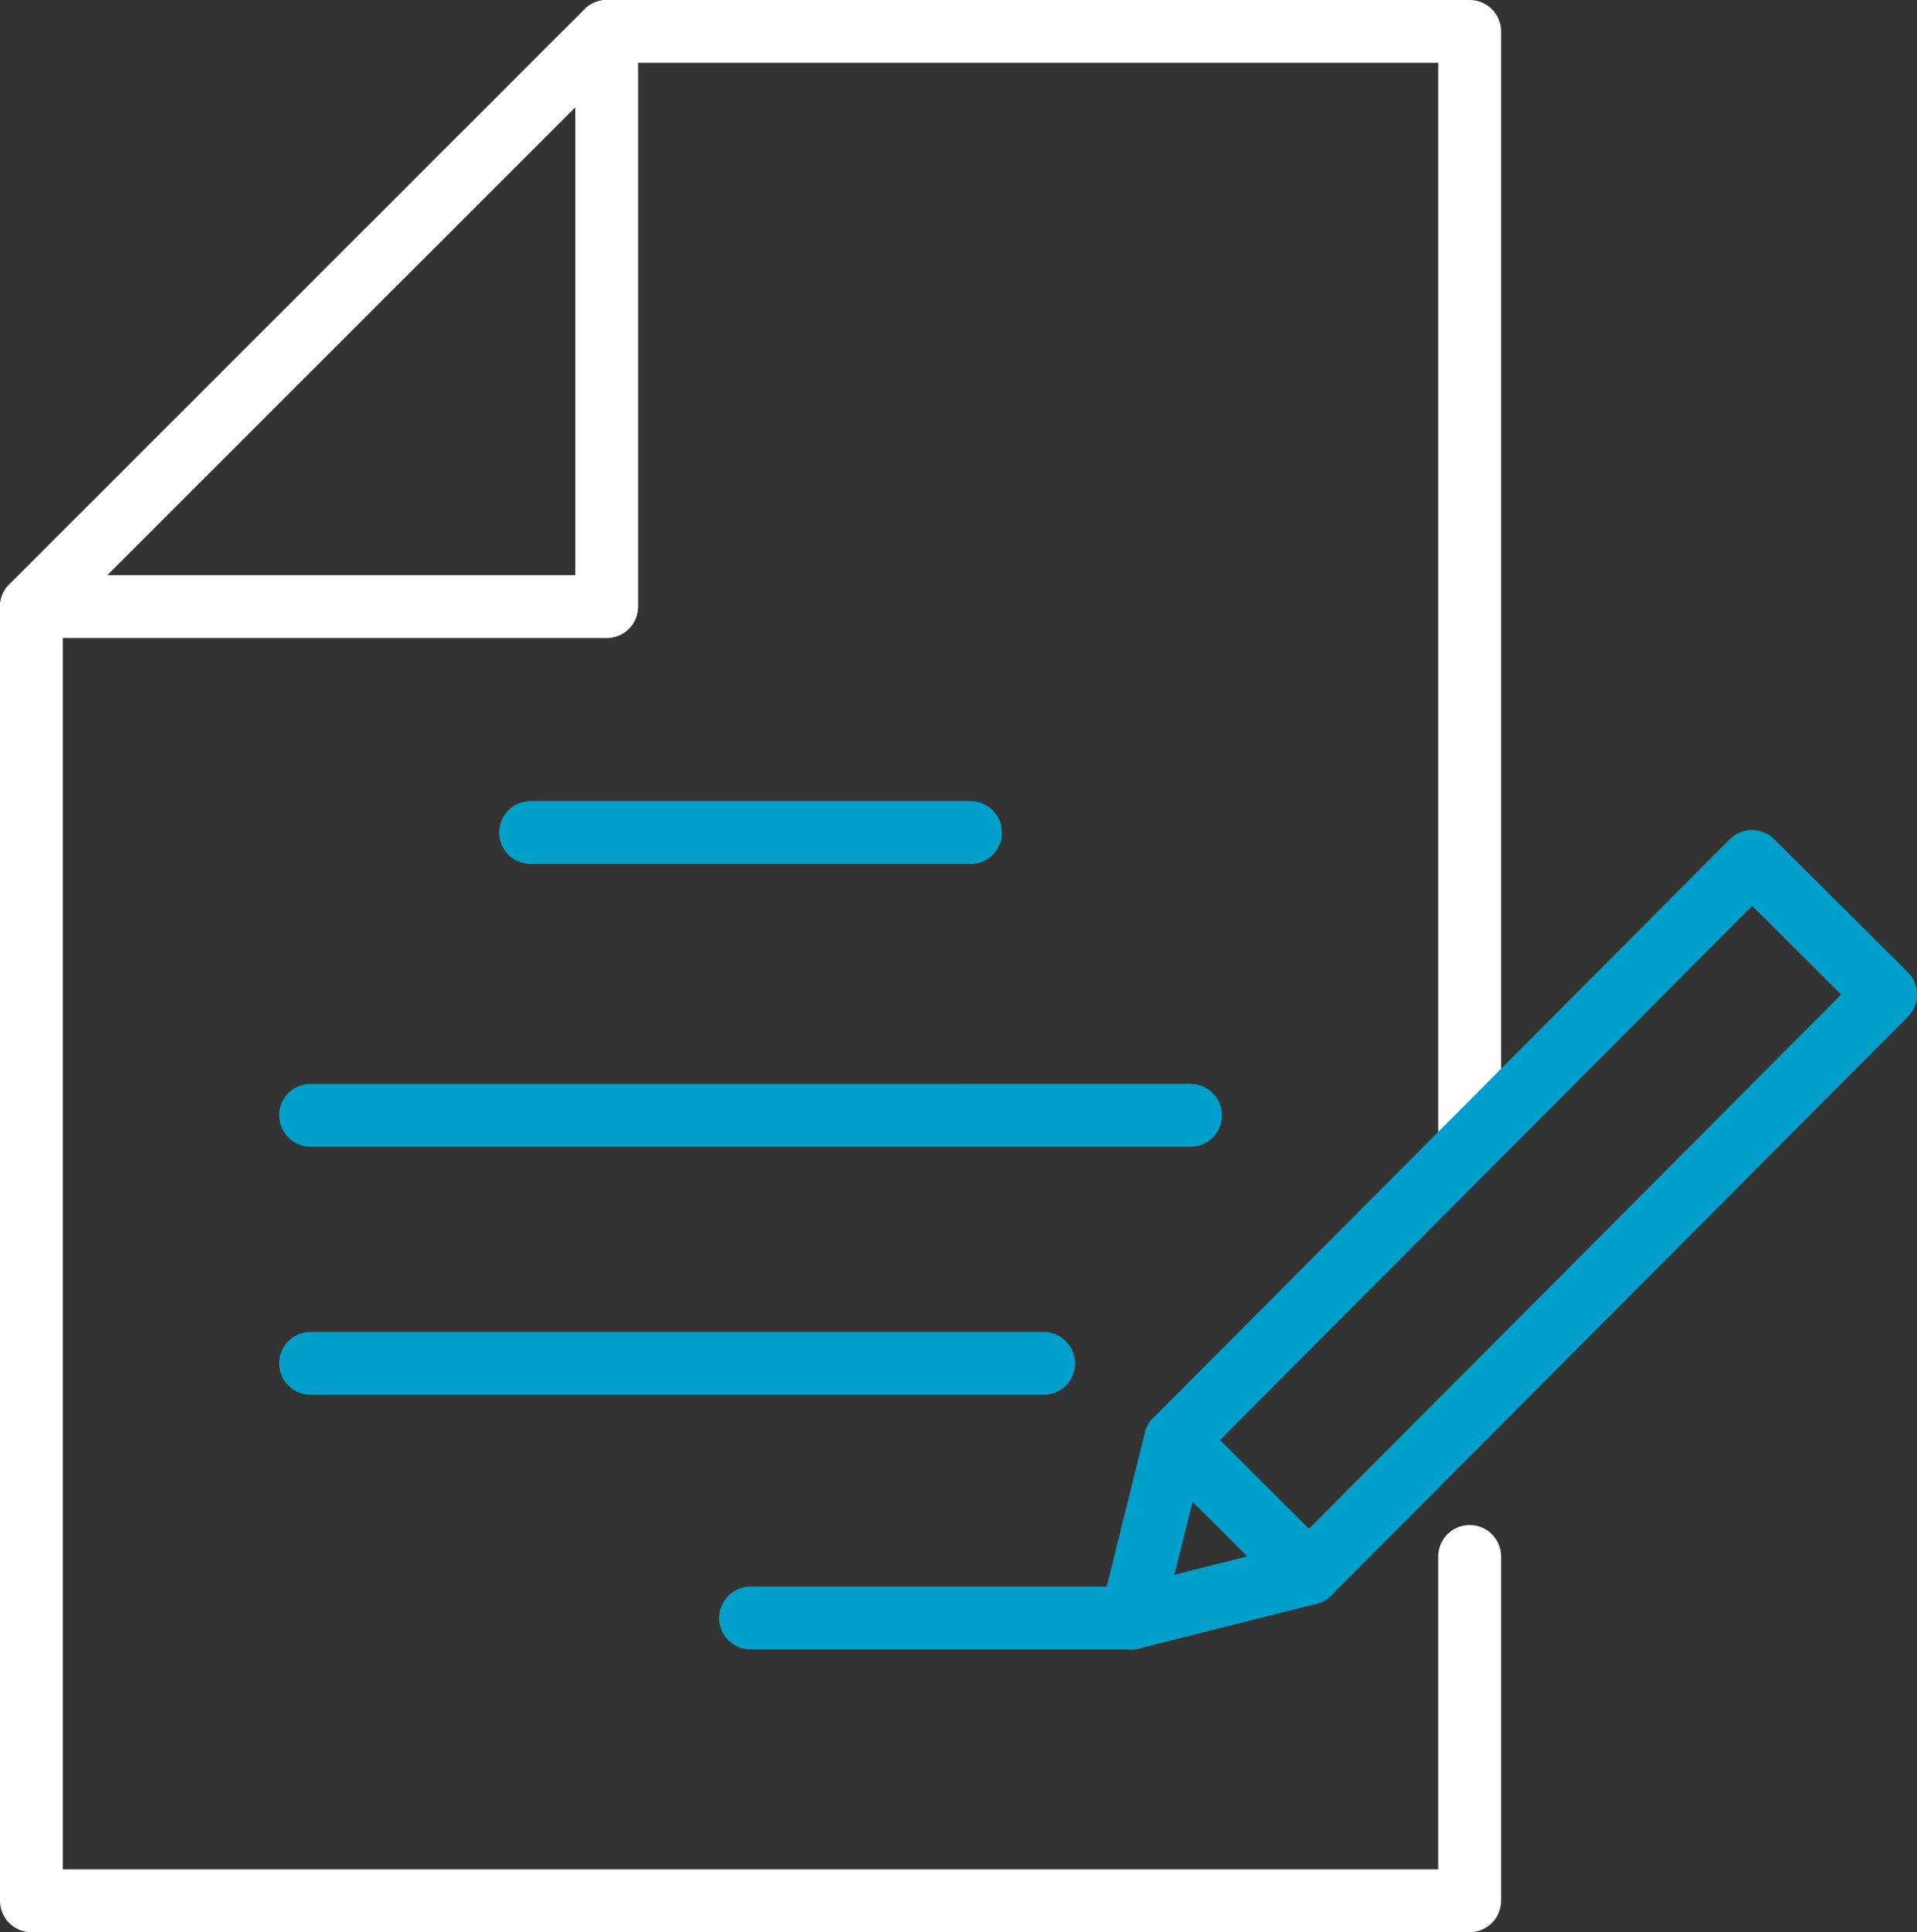
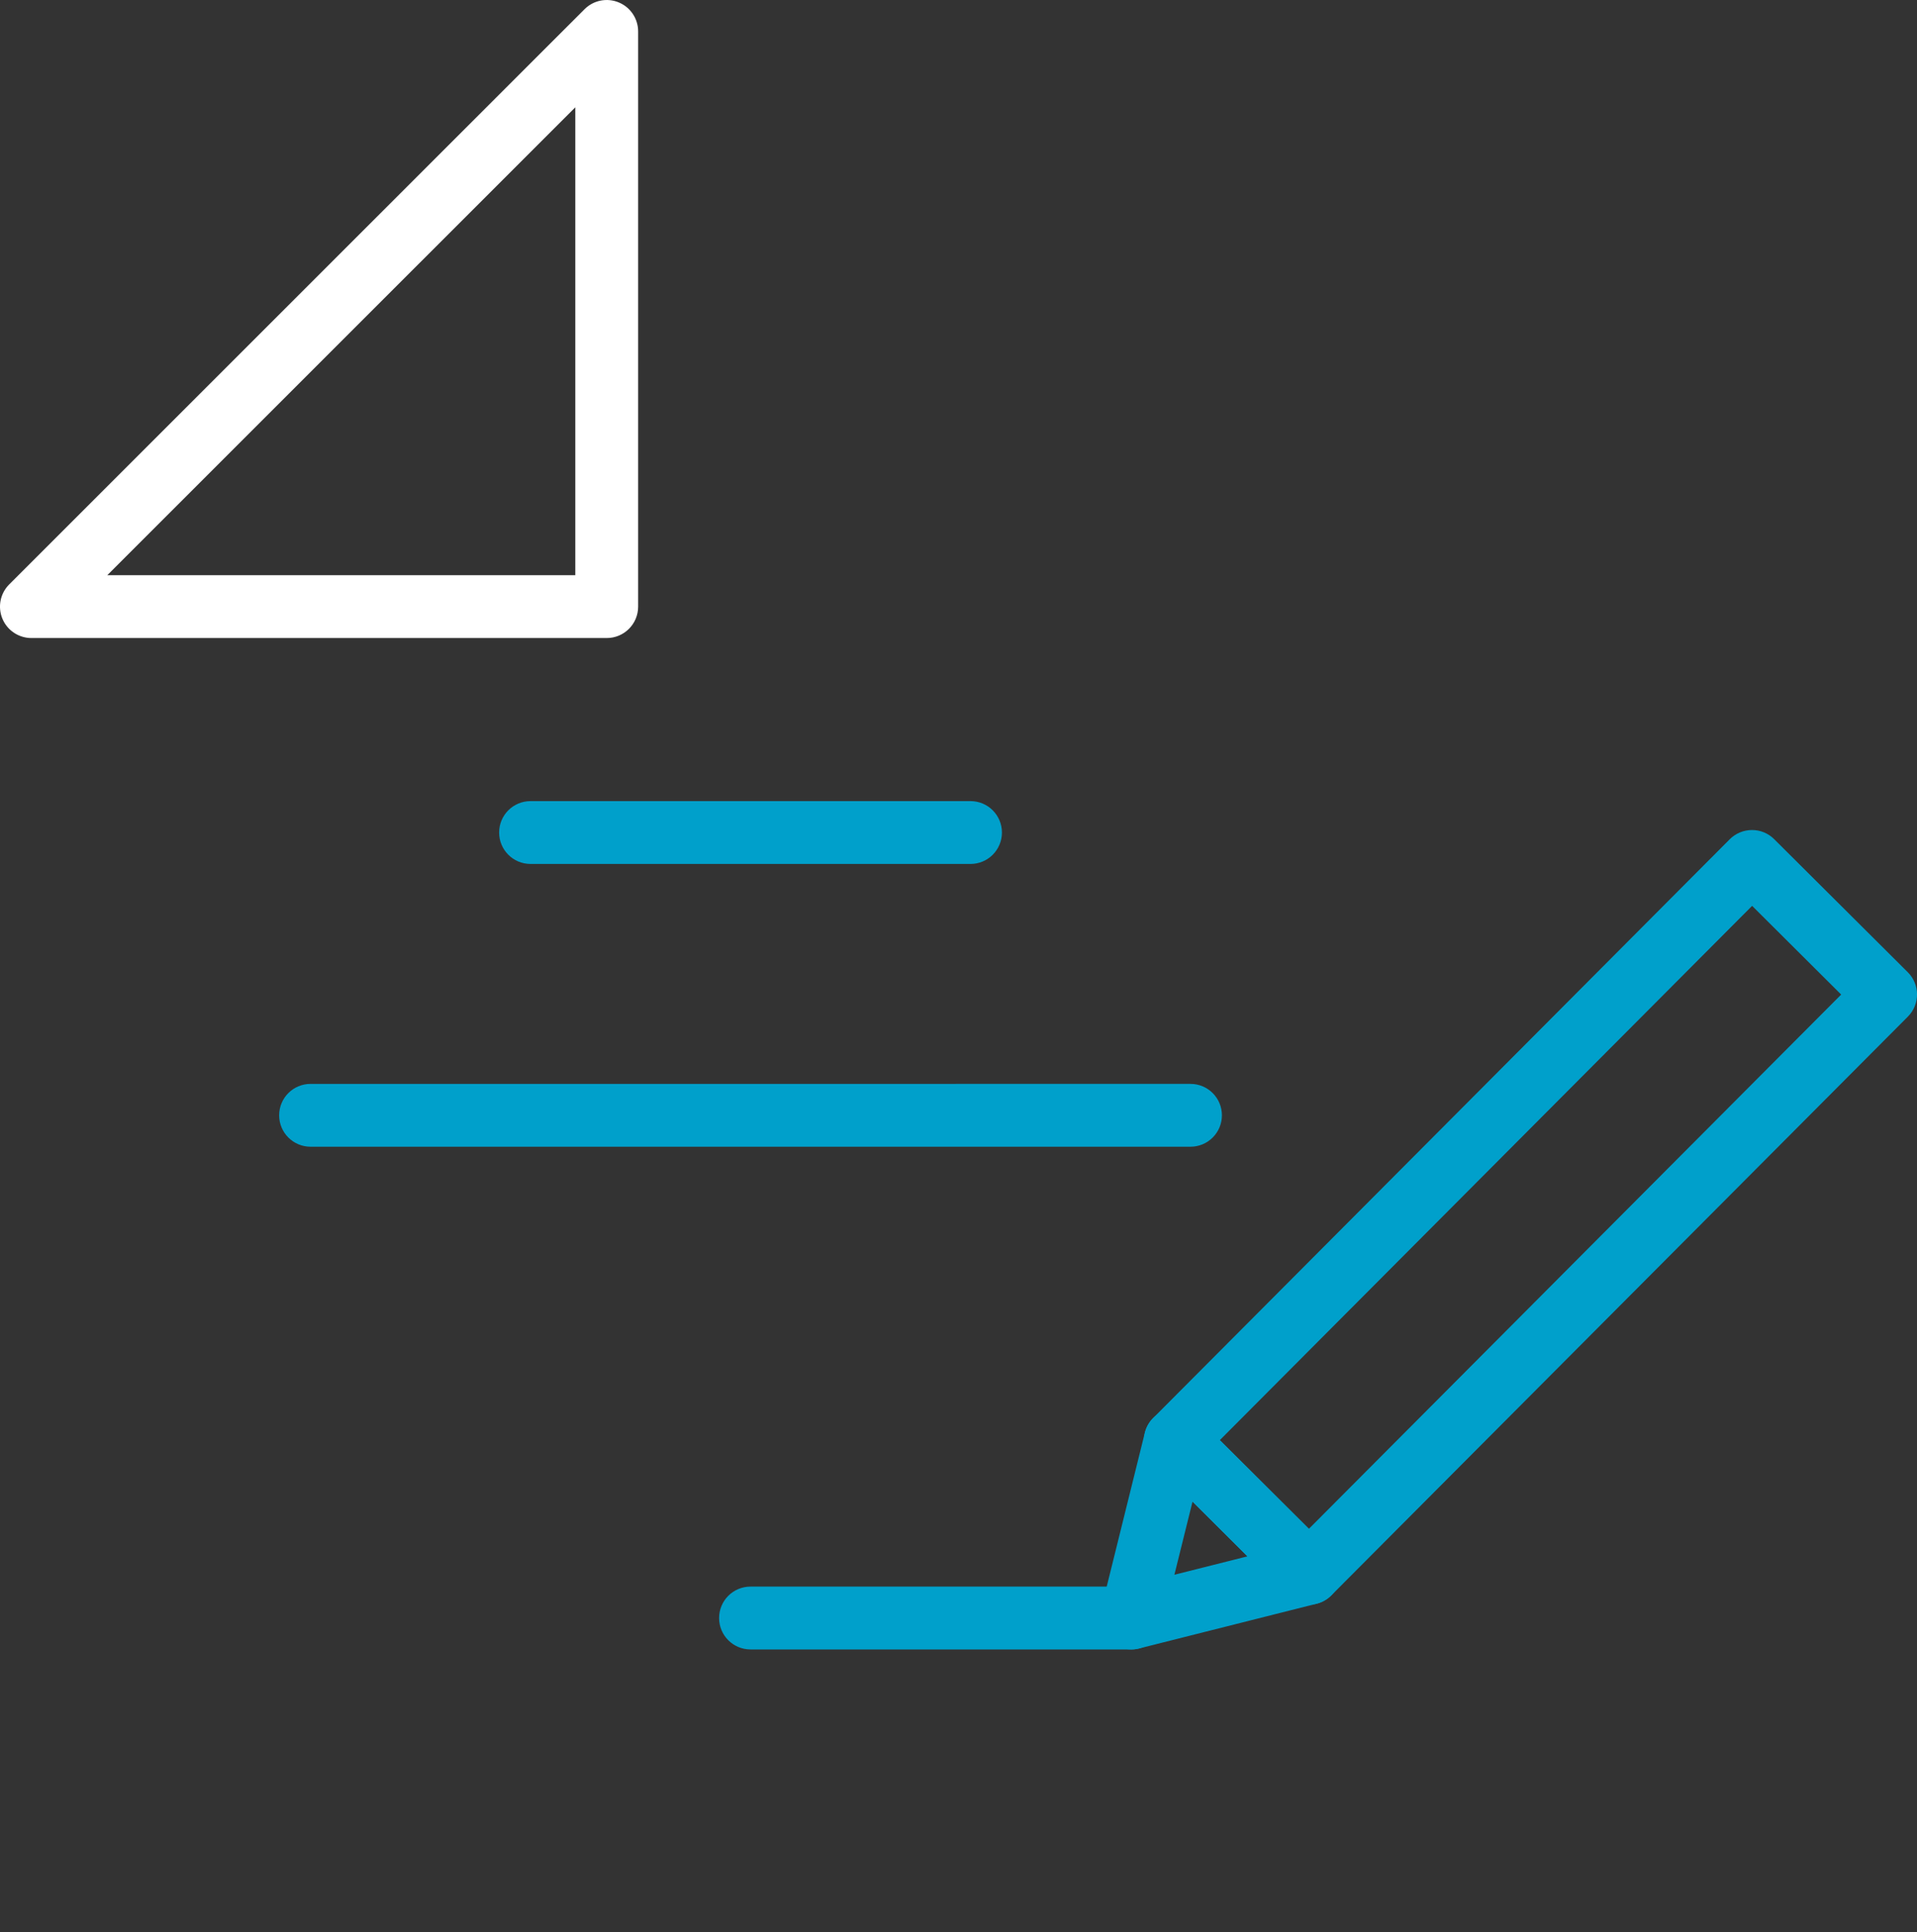
<svg xmlns="http://www.w3.org/2000/svg" id="Layer_2" viewBox="0 0 610.02 614.97">
  <rect x="0" y="0" width="610.02" height="614.97" fill="#333333" stroke="none" />
  <defs>
    <style>.cls-1{fill:#fff;}.cls-2{fill:#00a0cb;}</style>
  </defs>
  <g id="_ëîé_1">
    <g>
-       <path class="cls-1" d="M467.67,373.3c-5.53,0-10-4.47-10-10V20.01H193.07c-5.53,0-10-4.47-10-10S187.54,0,193.07,0H467.67c5.53,0,10,4.47,10,10V363.3c0,5.53-4.47,10-10,10Z" />
-       <path class="cls-1" d="M467.67,614.97H10C4.47,614.97,0,610.49,0,604.97V193.07c0-5.53,4.47-10,10-10s10,4.47,10,10v401.89H457.67v-99.58c0-5.53,4.47-10,10-10s10,4.47,10,10v109.58c0,5.53-4.47,10-10,10Z" />
      <path class="cls-1" d="M193.07,203.07H10c-4.04,0-7.7-2.43-9.24-6.17-1.55-3.74-.69-8.04,2.17-10.9L186,2.94c2.86-2.86,7.15-3.73,10.9-2.17,3.74,1.54,6.17,5.2,6.17,9.24V193.07c0,5.53-4.47,10-10,10Zm-158.93-20H183.07V34.15L34.14,183.07Z" />
    </g>
    <path class="cls-2" d="M308.83,274.97H168.83c-5.53,0-10-4.47-10-10s4.47-10,10-10h140c5.53,0,10,4.47,10,10s-4.47,10-10,10Z" />
-     <path class="cls-2" d="M332.08,443.91H98.83c-5.53,0-10-4.47-10-10s4.47-10,10-10h233.25c5.53,0,10,4.47,10,10s-4.47,10-10,10Z" />
    <path class="cls-2" d="M360,524.97h-121.17c-5.53,0-10-4.47-10-10s4.47-10,10-10h121.17c5.53,0,10,4.47,10,10s-4.47,10-10,10Z" />
    <path class="cls-2" d="M378.83,364.97H98.83c-5.53,0-10-4.47-10-10s4.47-10,10-10H378.83c5.53,0,10,4.47,10,10s-4.47,10-10,10Z" />
    <g>
      <path class="cls-2" d="M416.54,510.72c-2.65,0-5.19-1.04-7.06-2.92l-42.51-42.34c-3.91-3.9-3.93-10.22-.02-14.14l183.48-184.21c1.88-1.88,4.41-2.93,7.07-2.94h.02c2.65,0,5.19,1.04,7.06,2.92l42.51,42.34c3.91,3.9,3.93,10.22,.02,14.14l-183.48,184.21c-1.88,1.88-4.41,2.93-7.07,2.94h-.02Zm-28.37-52.37l28.34,28.23,169.38-170.04-28.34-28.23-169.38,170.04Z" />
      <path class="cls-2" d="M360,524.97c-2.62,0-5.16-1.03-7.06-2.91-2.48-2.48-3.49-6.08-2.65-9.49l14.02-56.59c.87-3.5,3.54-6.26,7.02-7.23,3.48-.98,7.19,0,9.75,2.55l42.51,42.34c2.55,2.54,3.54,6.26,2.58,9.73-.95,3.48-3.7,6.17-7.2,7.05l-56.53,14.25c-.81,.21-1.63,.3-2.44,.3Zm19.48-47.04l-5.77,23.27,23.25-5.86-17.48-17.41Z" />
    </g>
  </g>
</svg>